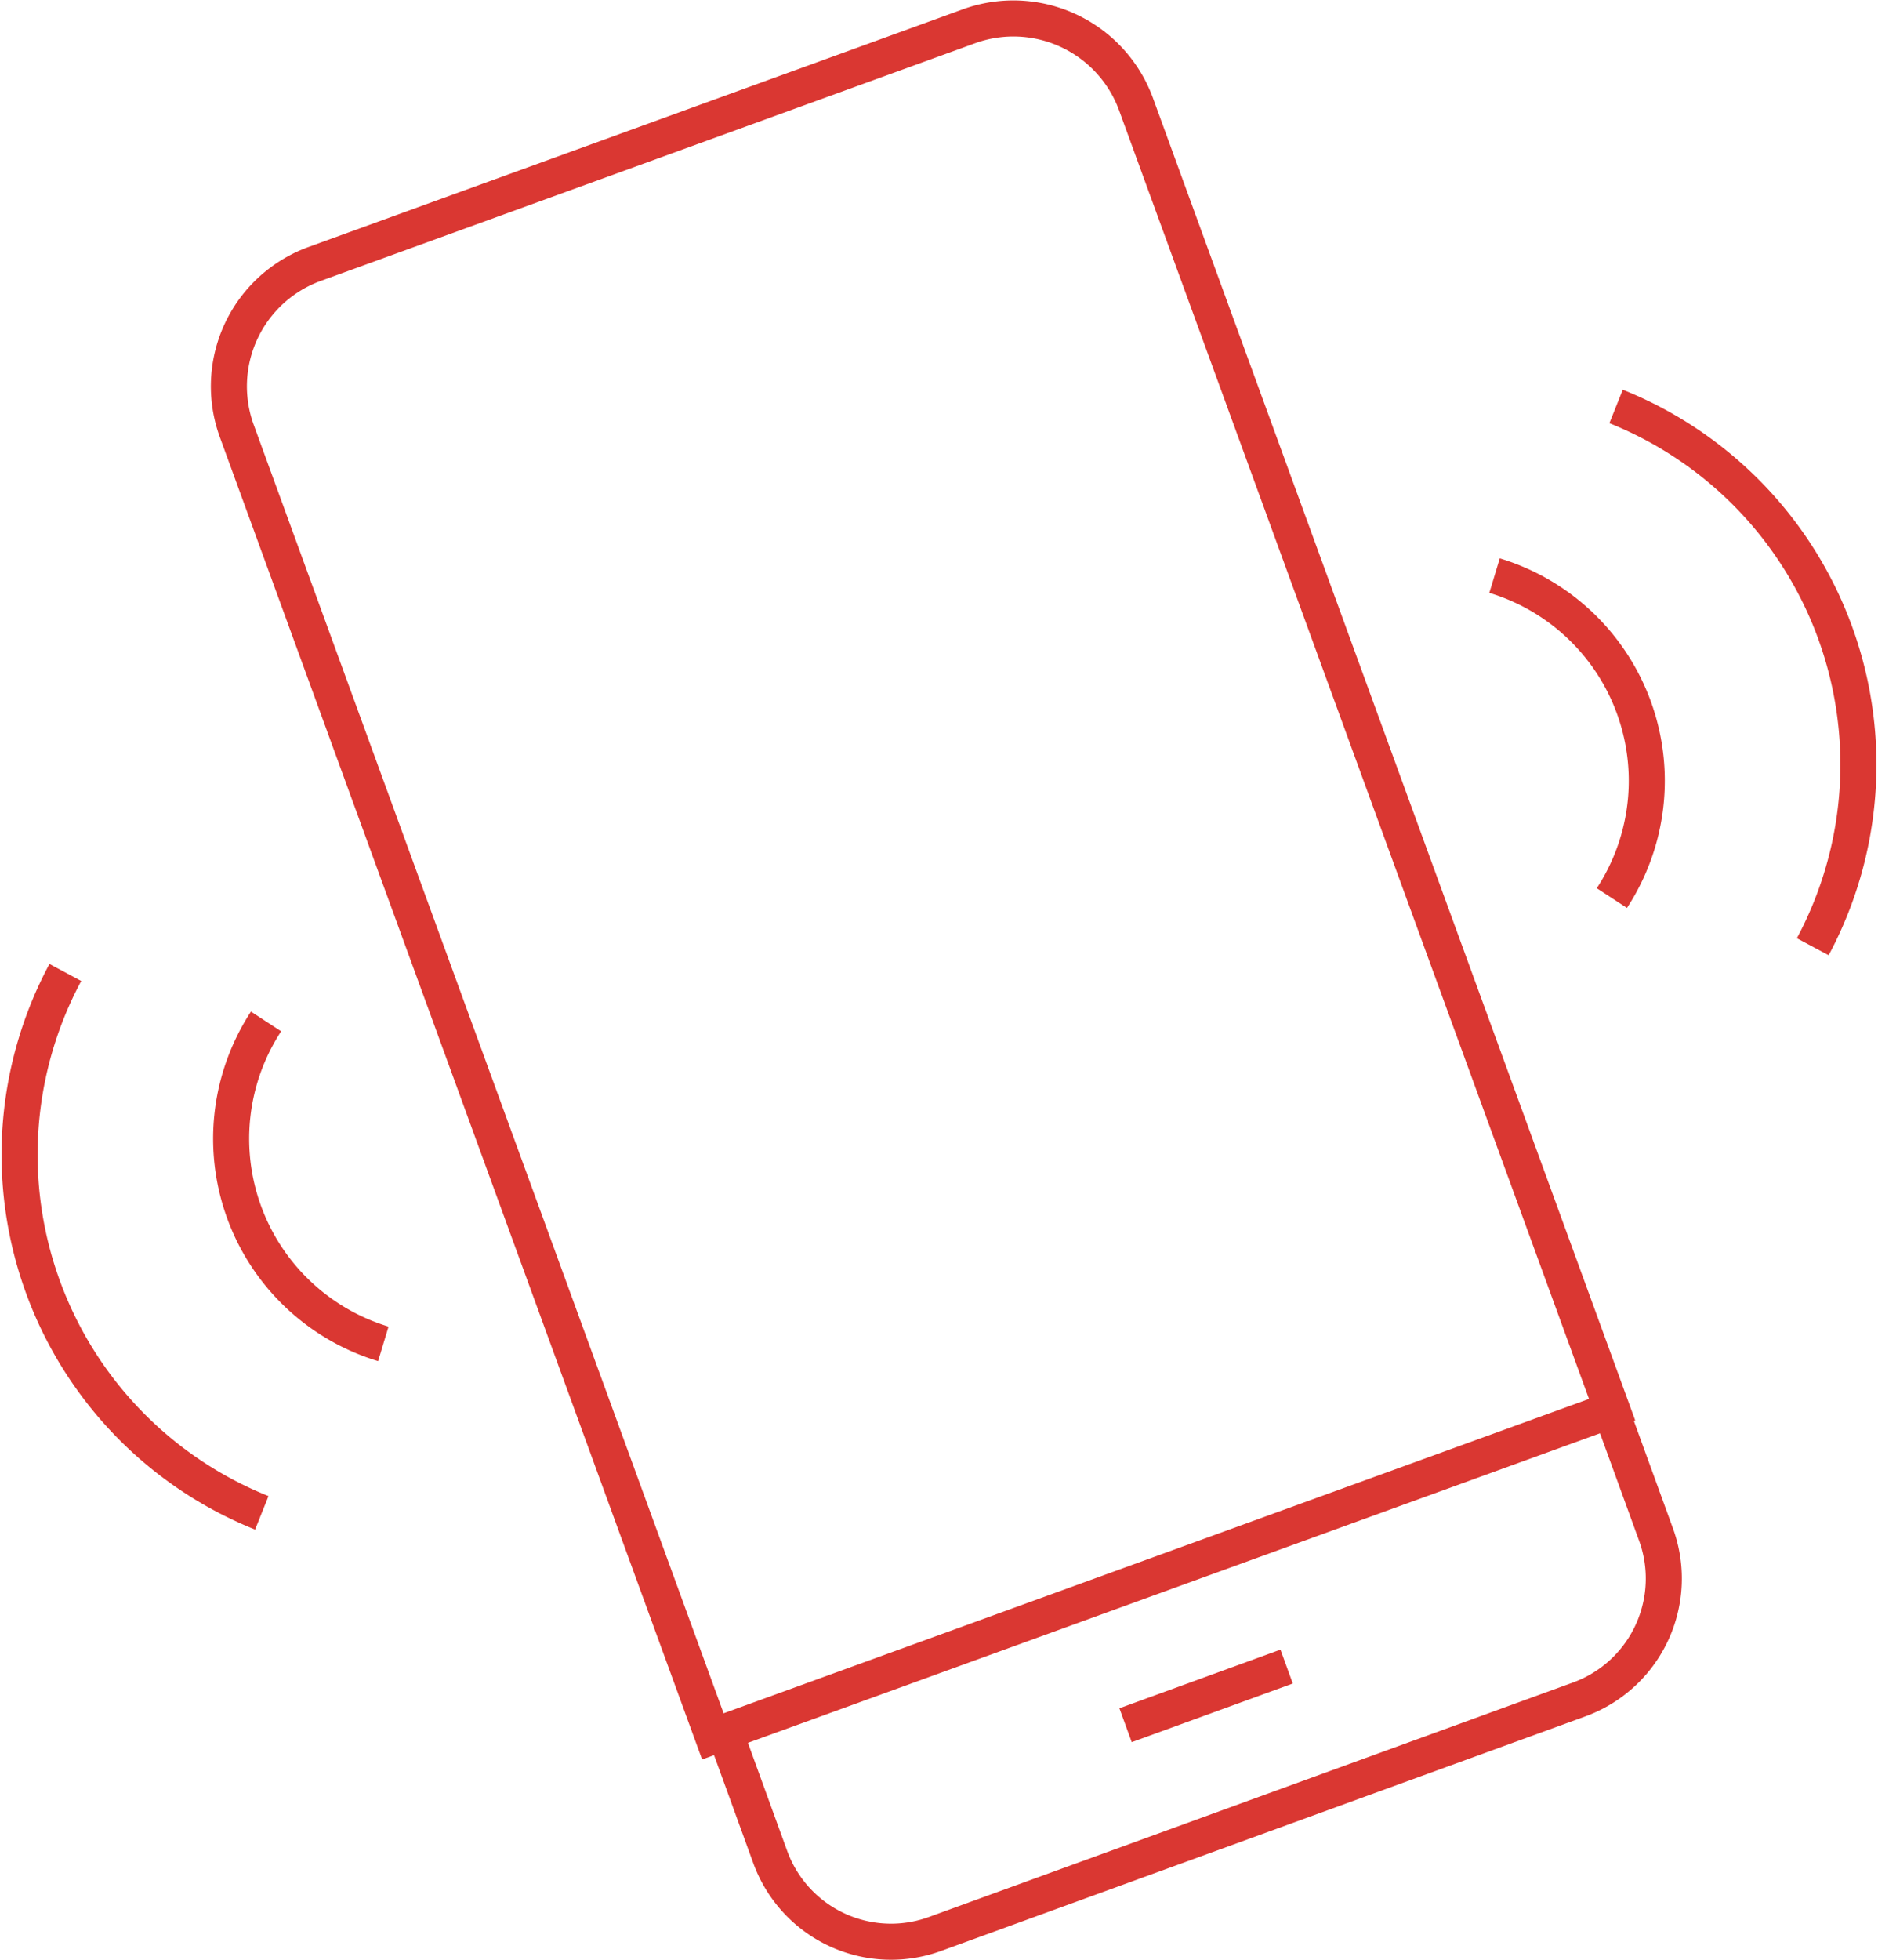
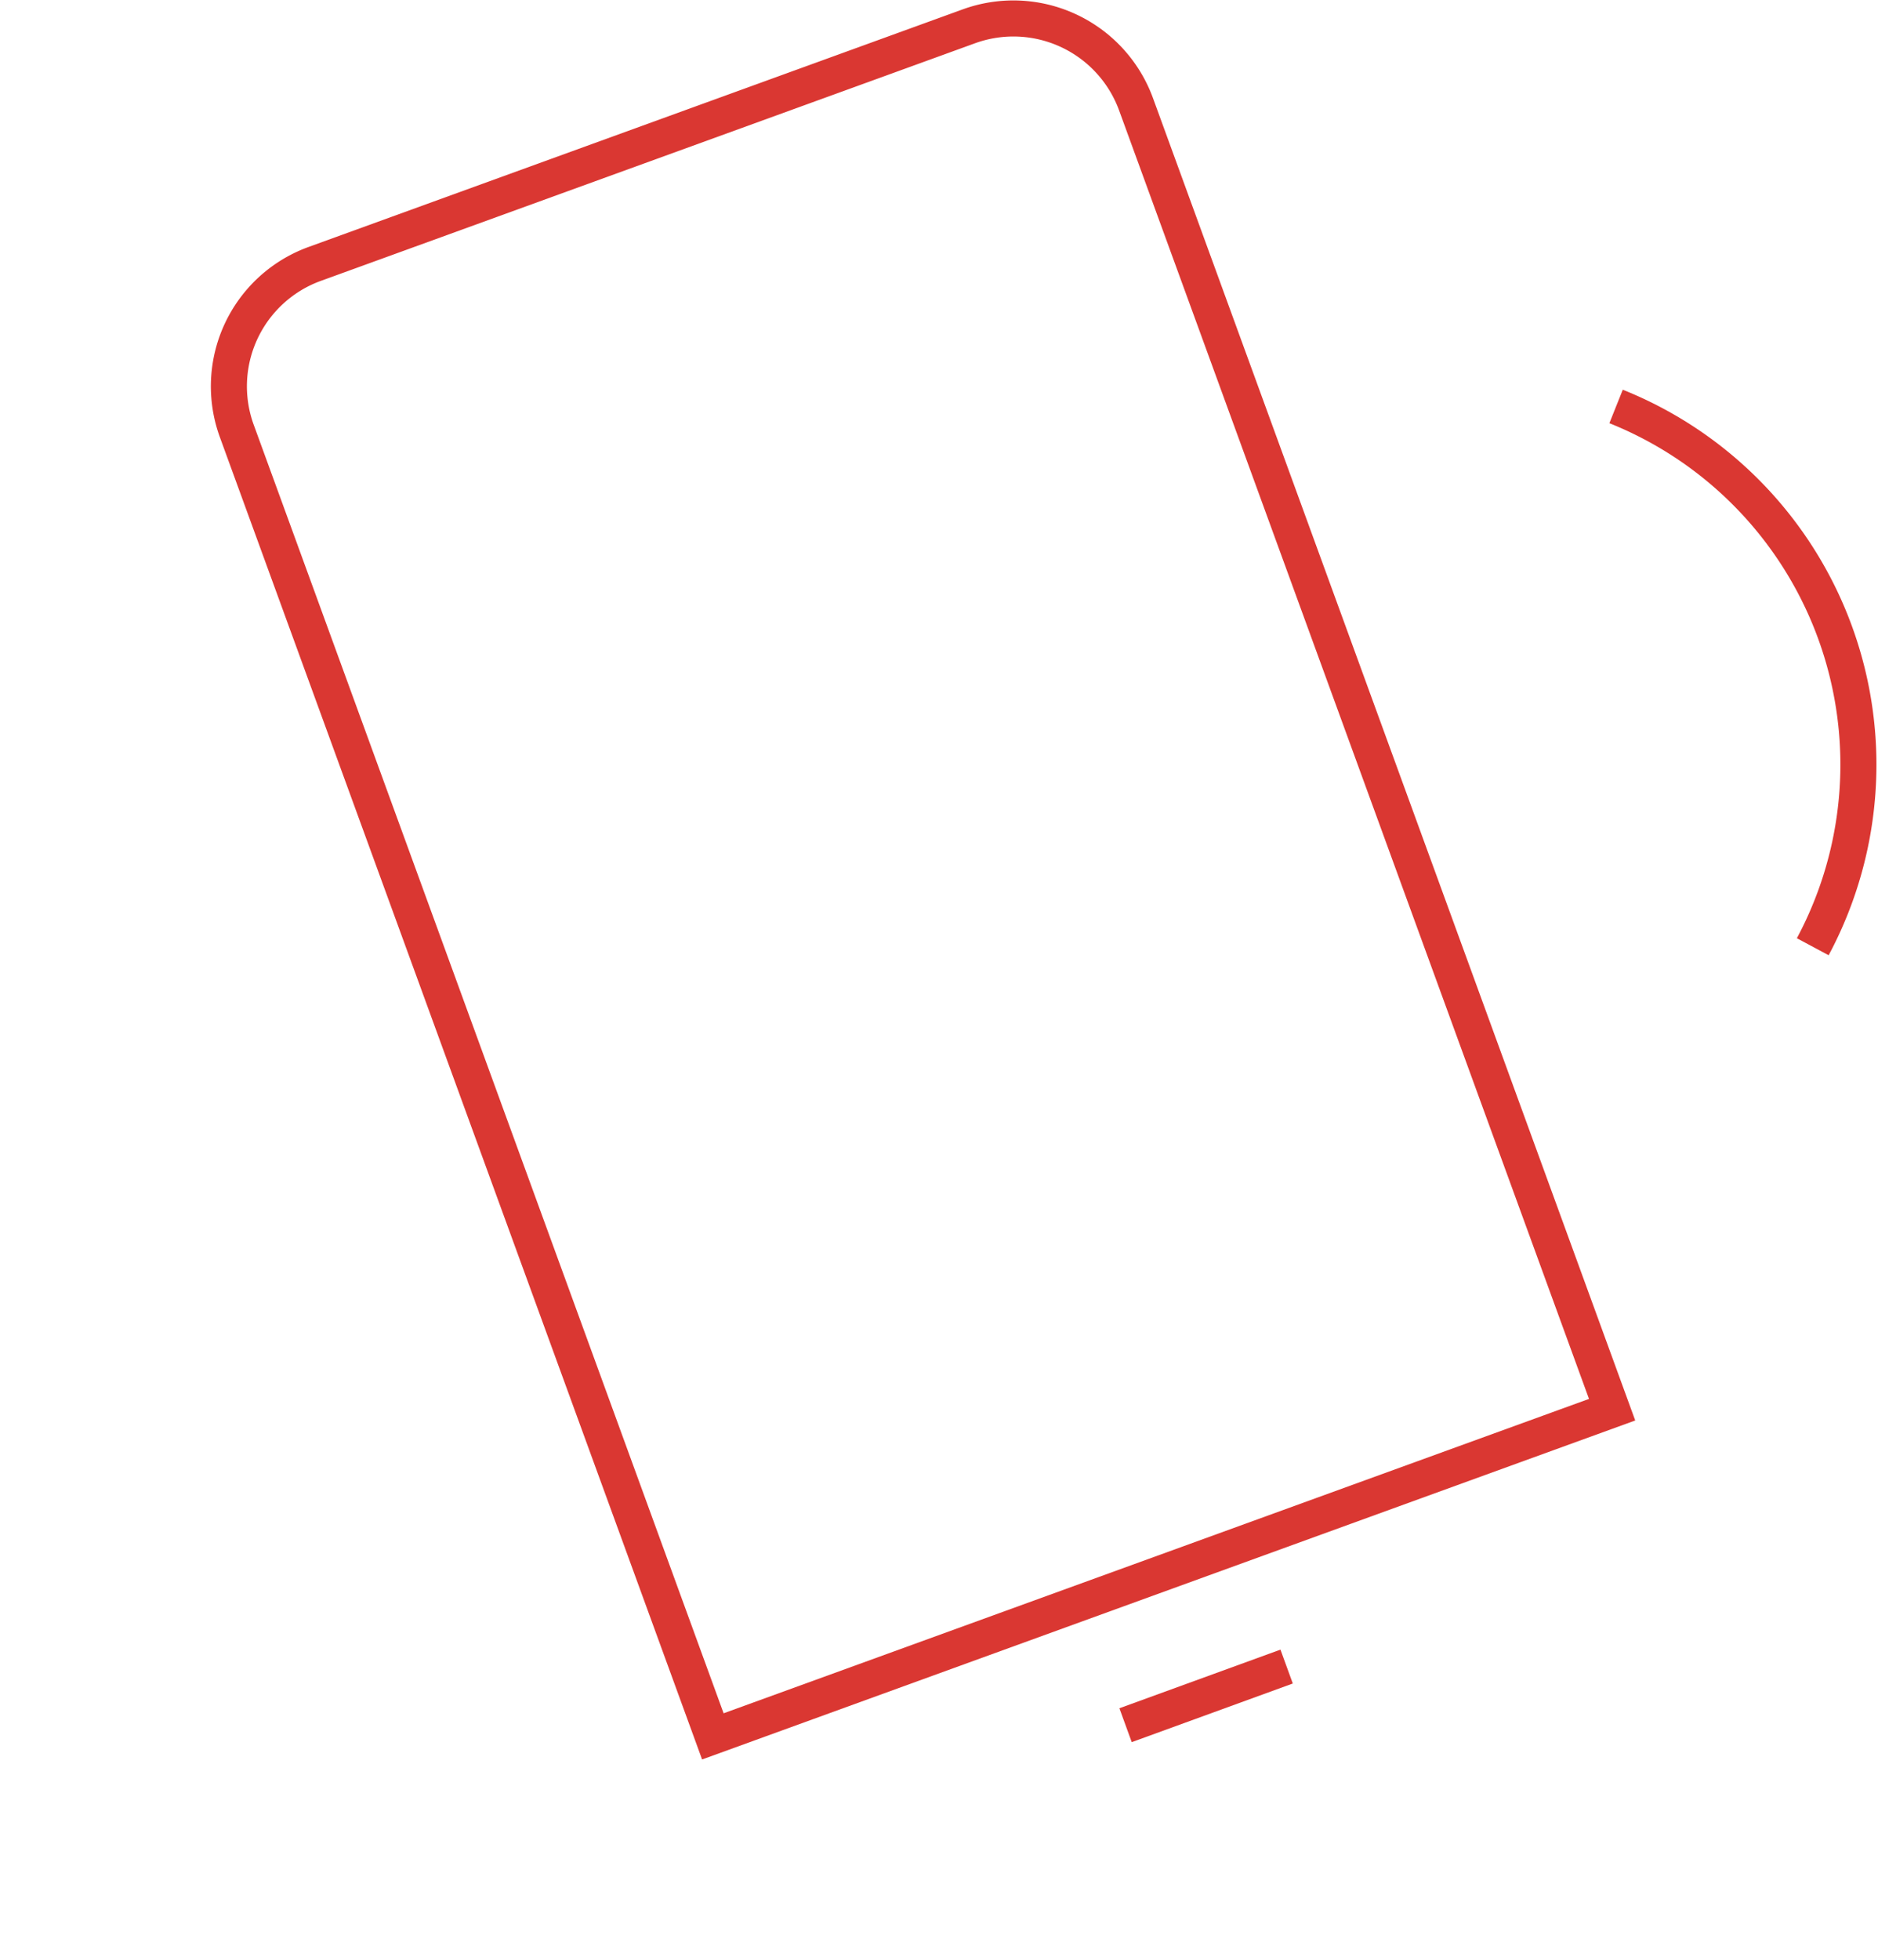
<svg xmlns="http://www.w3.org/2000/svg" width="78.147" height="81.534" viewBox="0 0 78.147 81.534">
  <g id="Group_388" data-name="Group 388" transform="translate(0.811 0.767)">
-     <path id="Path_173" data-name="Path 173" d="M100.356,109.363l1.829,5.026a5.35,5.35,0,0,1-3.2,6.857L72.181,131a5.348,5.348,0,0,1-6.856-3.2L63.5,122.78" transform="translate(-34.085 -51.327)" fill="none" stroke="#da3732" stroke-miterlimit="10" stroke-width="1.5" />
    <path id="Path_174" data-name="Path 174" d="M68.279,87.528l27.215-9.881a5.433,5.433,0,0,1,6.96,3.238l19.811,54.3-37.42,13.588-19.811-54.3A5.415,5.415,0,0,1,68.279,87.528Z" transform="translate(-55.993 -77.318)" fill="none" stroke="#da3732" stroke-miterlimit="10" stroke-width="1.5" />
    <line id="Line_121" data-name="Line 121" x1="6.702" y2="2.439" transform="translate(46.026 68.551)" fill="none" stroke="#da3732" stroke-miterlimit="10" stroke-width="1.5" />
-     <path id="Path_175" data-name="Path 175" d="M63.893,90.14a8.916,8.916,0,0,1,4.882,13.412" transform="translate(-2.513 -66.965)" fill="none" stroke="#da3732" stroke-miterlimit="10" stroke-width="1.5" />
    <path id="Path_176" data-name="Path 176" d="M58.953,86.228A16.048,16.048,0,0,1,67.137,108.7" transform="translate(7.484 -70.089)" fill="none" stroke="#da3732" stroke-miterlimit="10" stroke-width="1.5" />
-     <path id="Path_177" data-name="Path 177" d="M94.353,100.4a8.915,8.915,0,0,0,4.88,13.41" transform="translate(-84.093 -58.681)" fill="none" stroke="#da3732" stroke-miterlimit="10" stroke-width="1.5" />
-     <path id="Path_178" data-name="Path 178" d="M97.642,99.225a16.046,16.046,0,0,0,8.175,22.476" transform="translate(-95.734 -59.544)" fill="none" stroke="#da3732" stroke-miterlimit="10" stroke-width="1.5" />
  </g>
</svg>